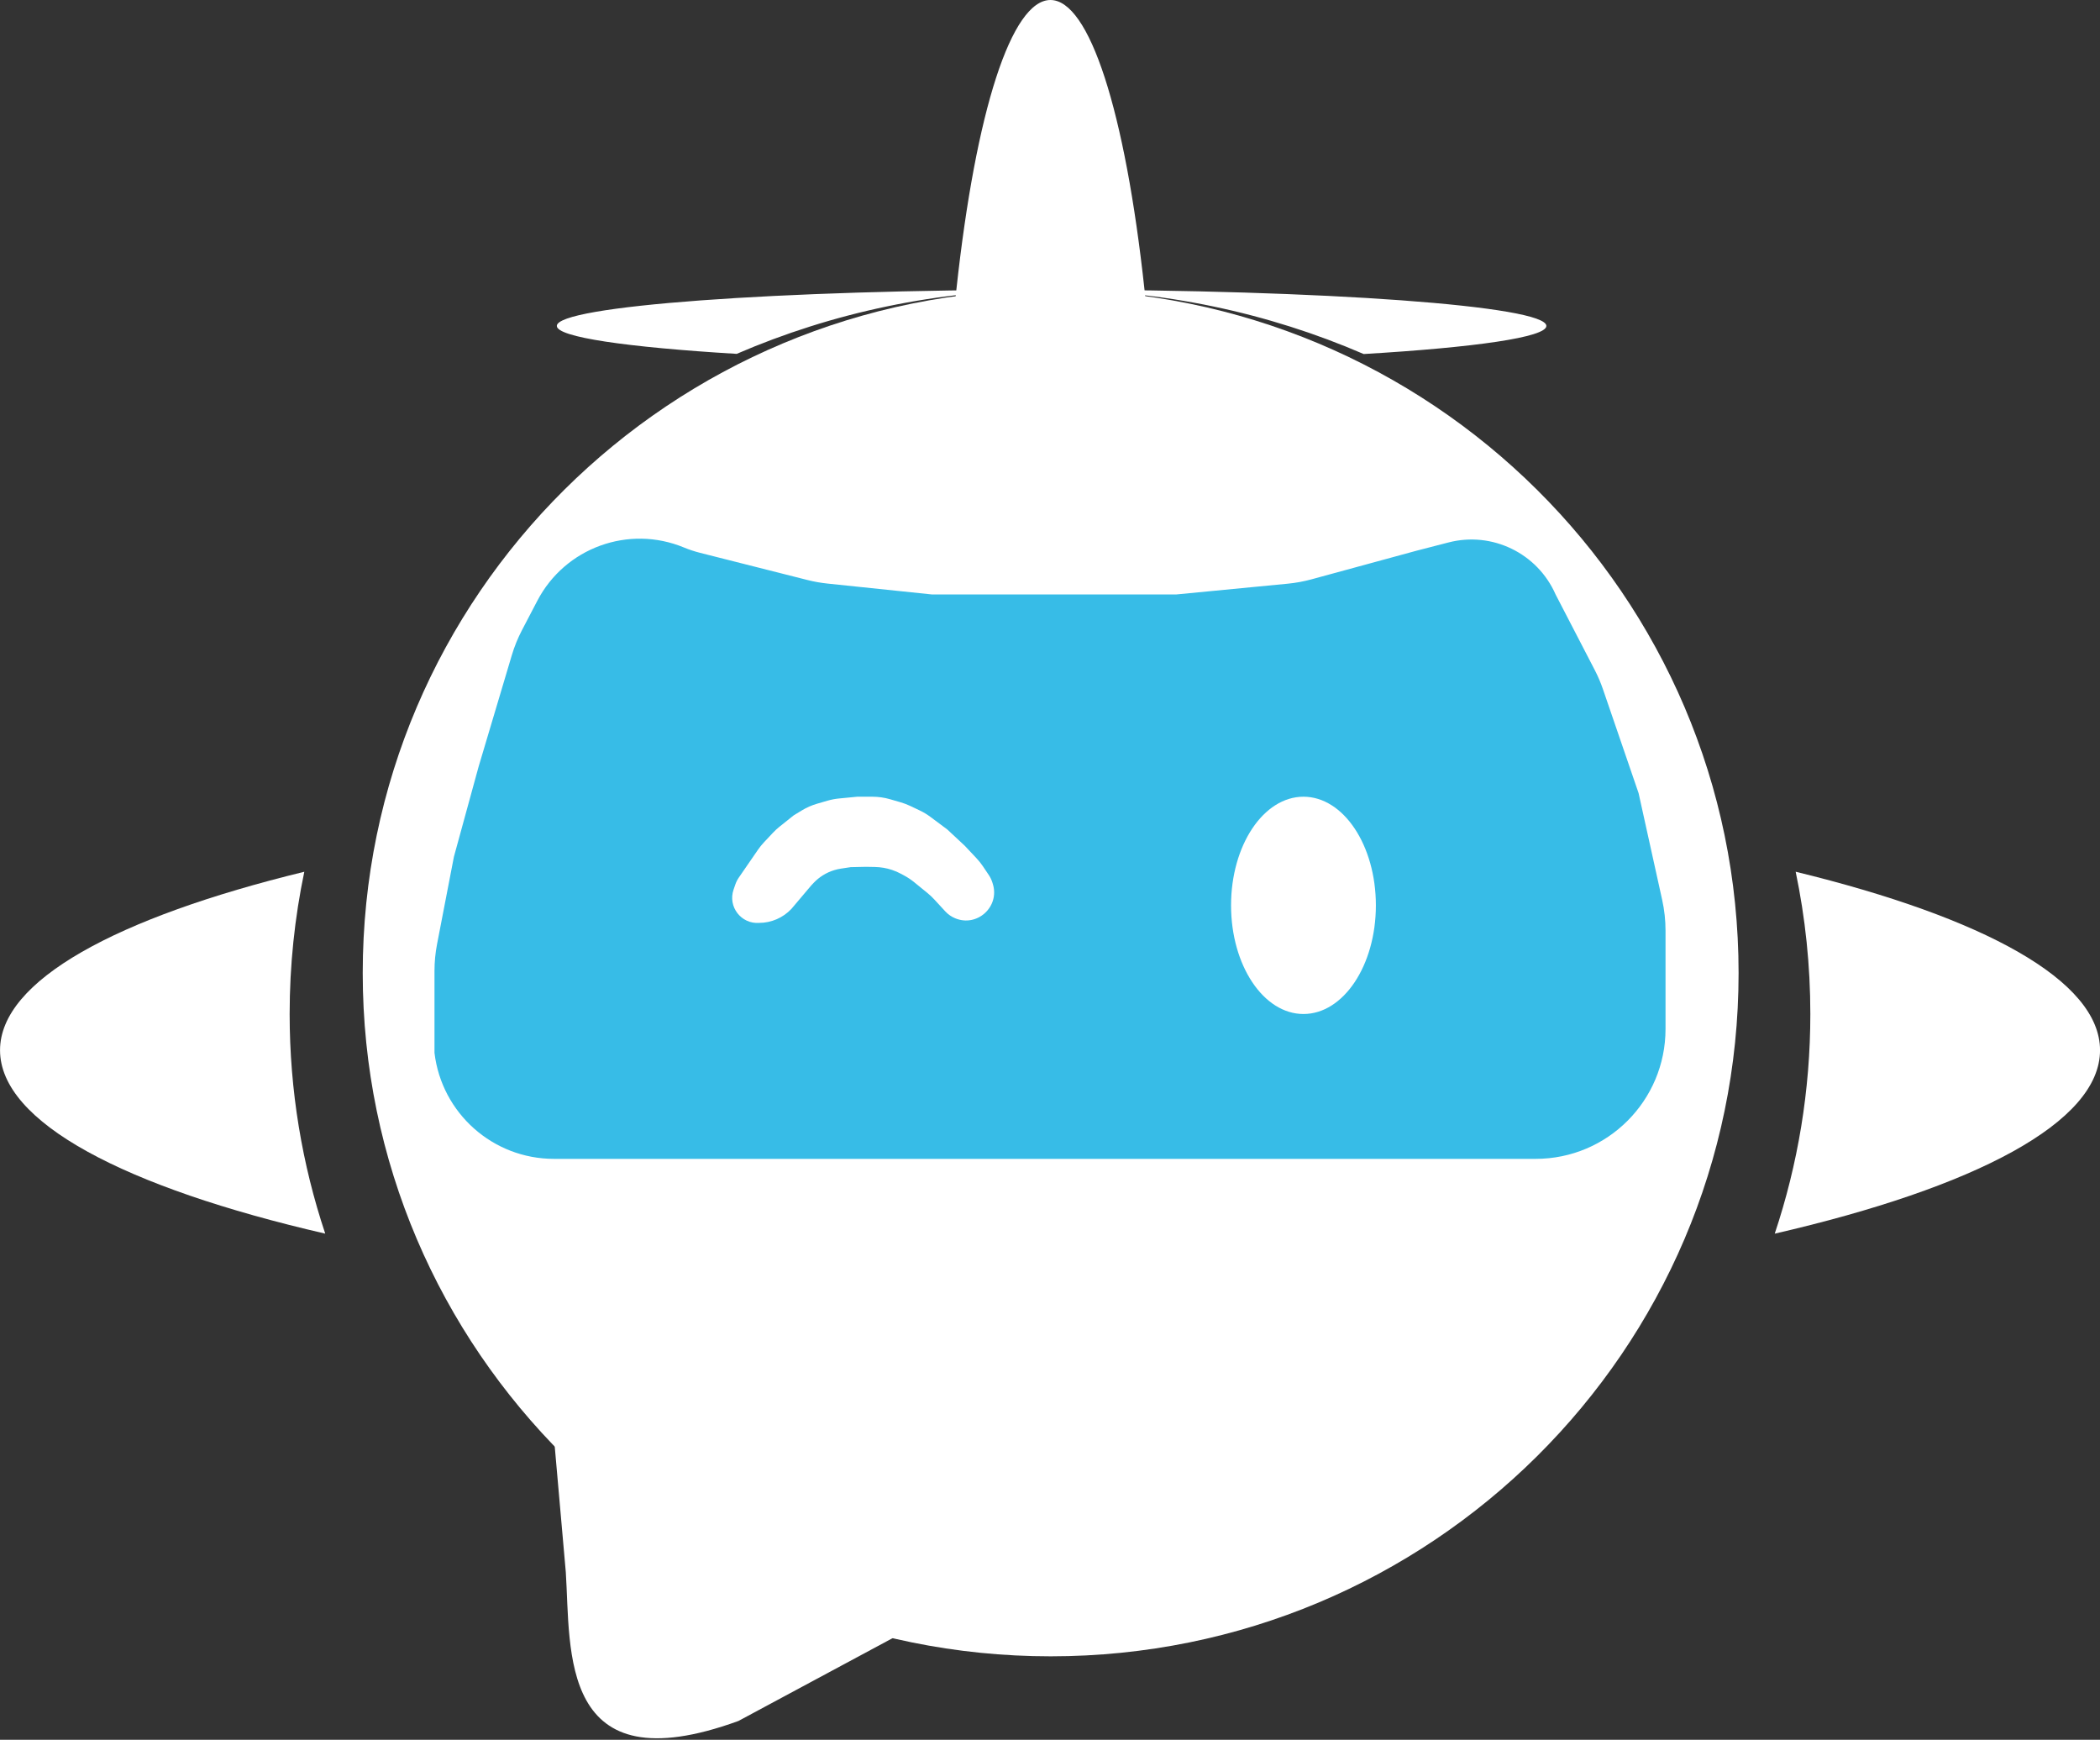
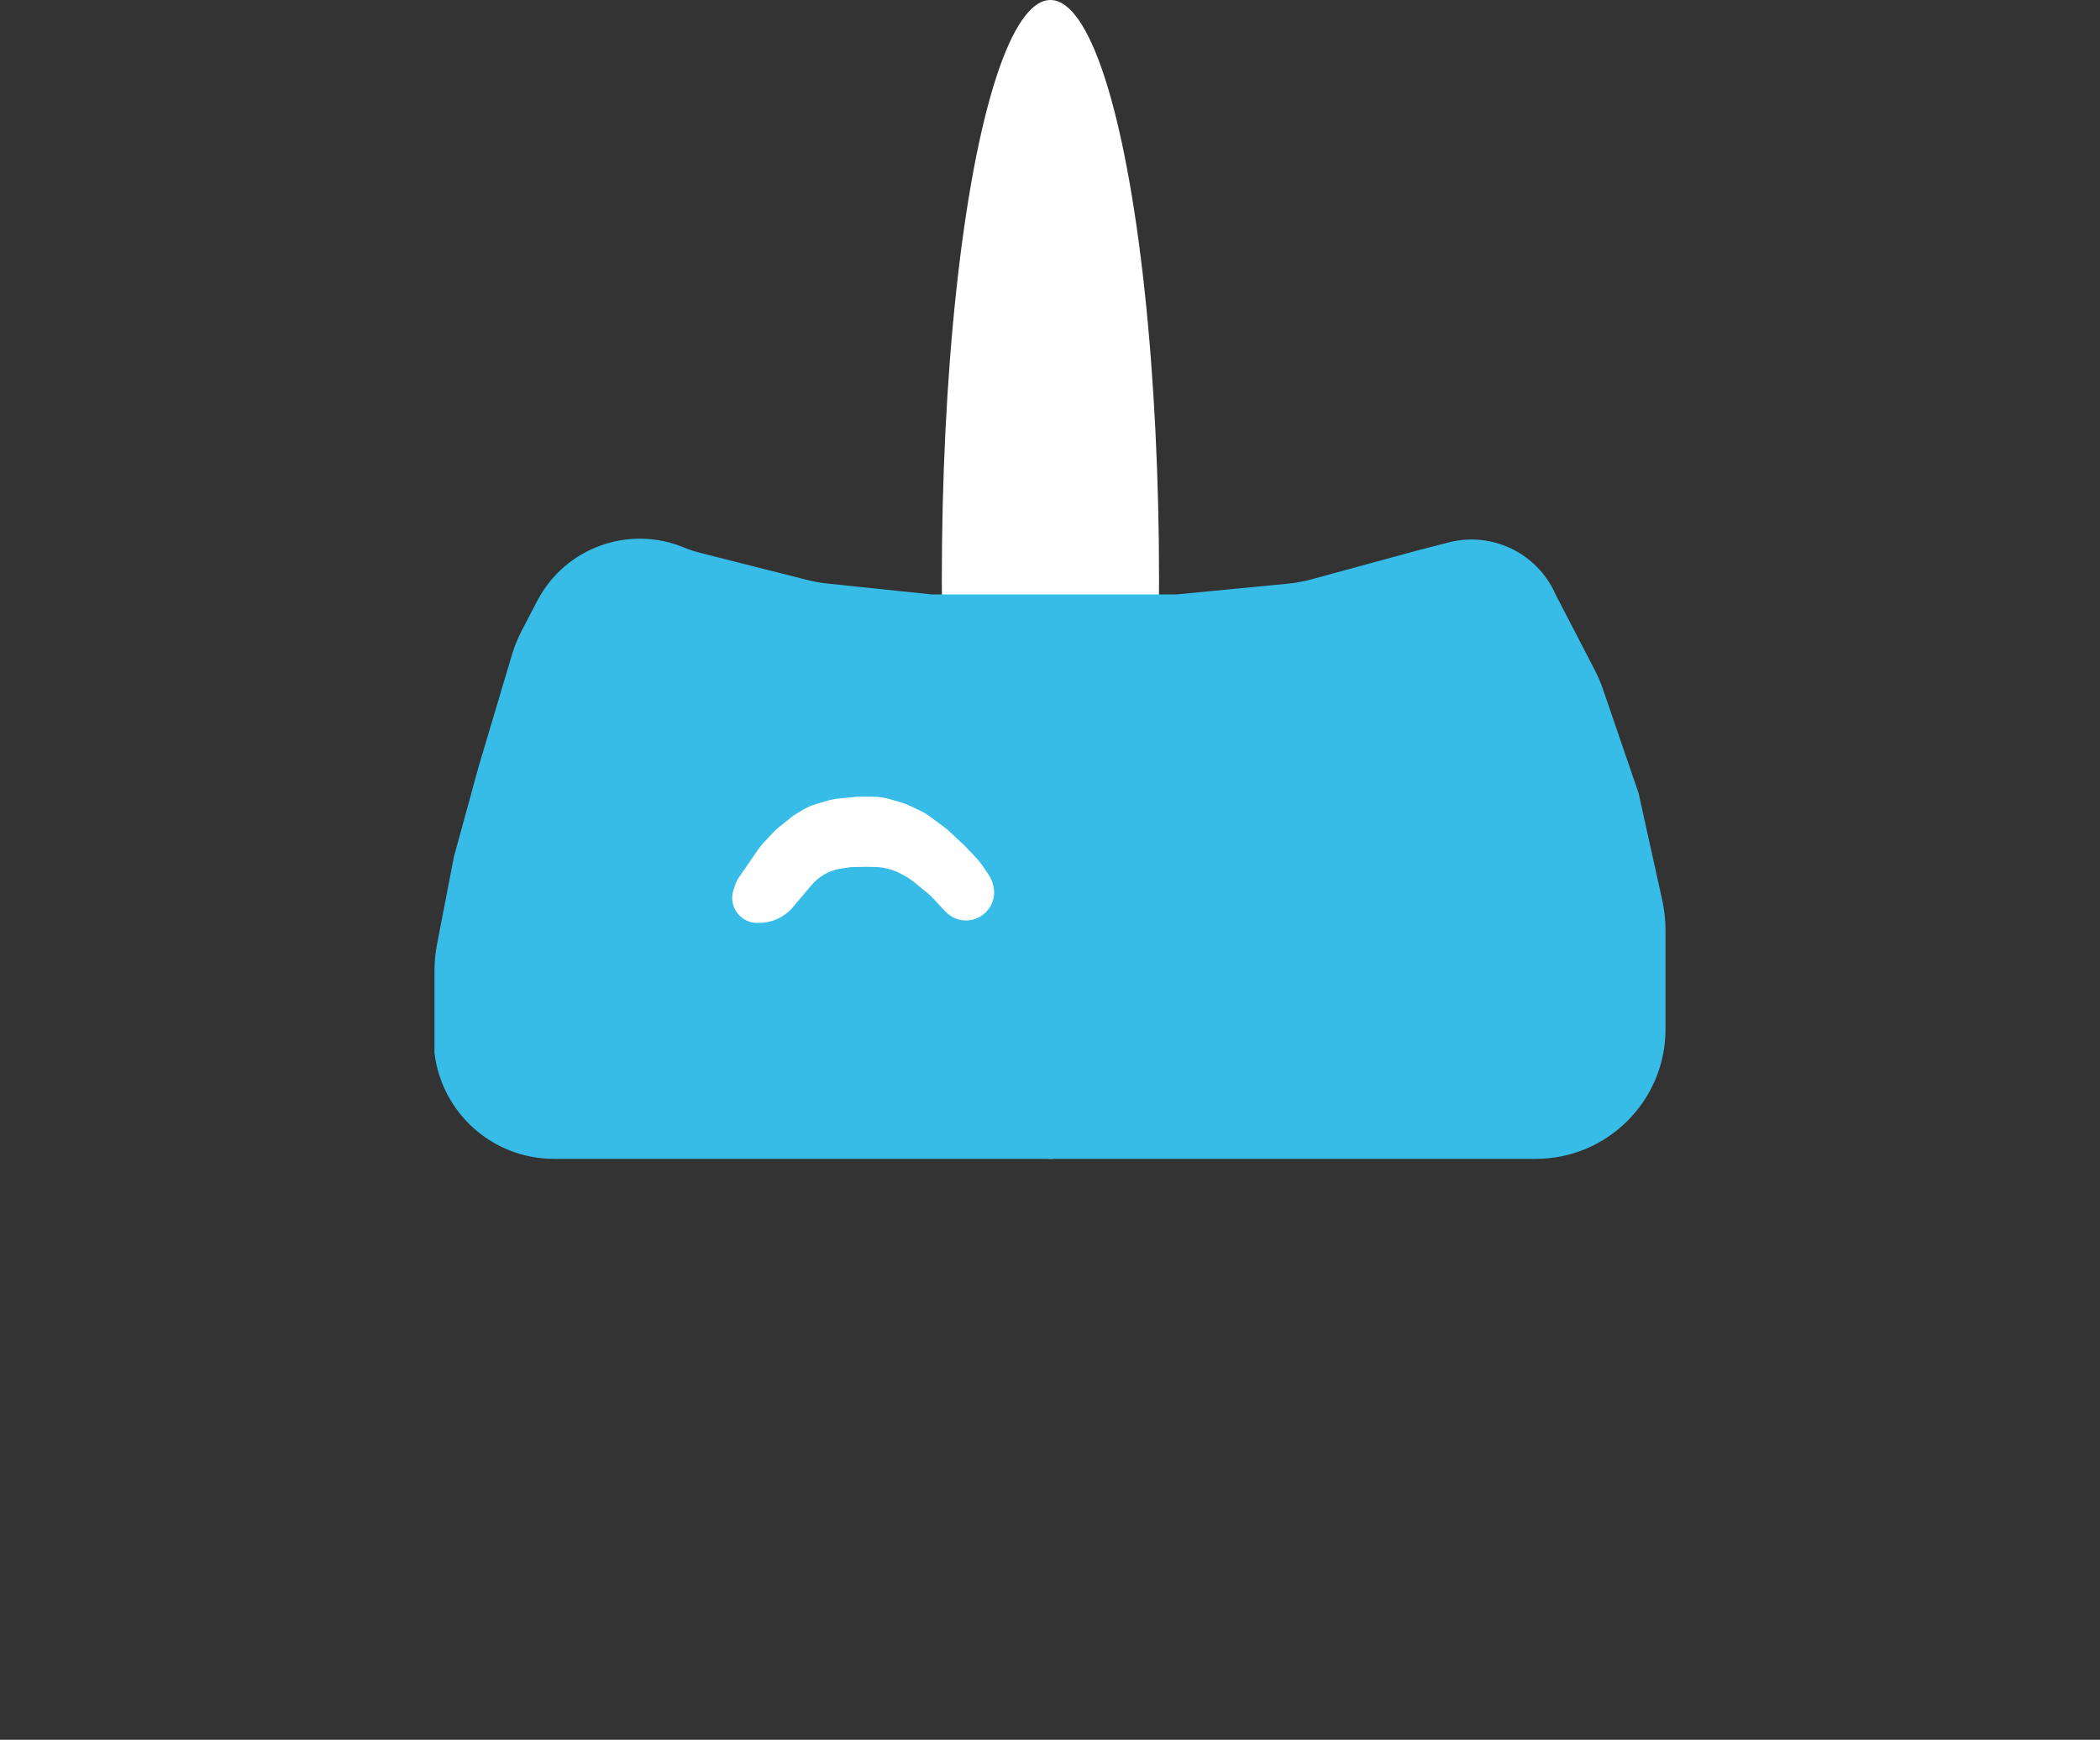
<svg xmlns="http://www.w3.org/2000/svg" width="297" height="246" viewBox="0 0 297 246" fill="none">
  <rect x="0" y="0" width="297" height="246" fill="#333333" stroke="none" />
-   <path fill-rule="evenodd" clip-rule="evenodd" d="M250.999 174.438C254.269 164.642 256.033 154.207 256.033 143.379C256.033 136.494 255.319 129.767 253.959 123.263C280.568 129.74 297.005 138.657 297.005 148.5C297.005 158.703 279.344 167.91 250.999 174.438ZM45.997 174.435C17.66 167.907 0.005 158.701 0.005 148.5C0.005 138.659 16.436 129.744 43.037 123.266C41.677 129.769 40.964 136.495 40.964 143.379C40.964 154.206 42.728 164.64 45.997 174.435Z" fill="white" />
  <ellipse cx="148.562" cy="81.931" rx="81.931" ry="15.362" transform="rotate(-90 148.562 81.931)" fill="white" />
-   <path fill-rule="evenodd" clip-rule="evenodd" d="M192.863 50.06C208.629 49.121 218.7 47.69 218.7 46.086C218.7 43.258 187.371 40.965 148.725 40.965C148.673 40.965 148.622 40.965 148.57 40.965C164.362 40.975 179.358 44.227 192.863 50.06ZM148.38 40.965C109.892 40.979 78.75 43.267 78.75 46.086C78.75 47.676 88.652 49.097 104.189 50.036C117.667 44.224 132.626 40.982 148.38 40.965Z" fill="white" />
-   <path d="M245.886 137.584C245.886 190.944 202.326 234.202 148.593 234.202C94.859 234.202 51.3 190.944 51.3 137.584C51.3 84.223 94.859 40.965 148.593 40.965C202.326 40.965 245.886 84.223 245.886 137.584Z" fill="white" />
-   <path d="M75.354 169.314C75.354 161.438 81.783 155.053 89.714 155.053H132.078C140.009 155.053 146.439 161.438 146.439 169.314V214.236C146.439 222.113 140.009 228.497 132.078 228.497L104.434 243.344C78.944 252.614 80.739 233.362 80.021 222.309L75.354 169.314Z" fill="white" />
  <path d="M75.993 84.947C79.913 77.443 88.915 74.175 96.735 77.417C97.466 77.72 98.218 77.969 98.984 78.163L114.205 82.014C115.136 82.25 116.083 82.418 117.038 82.517L131.787 84.054H149.557H166.375L182.135 82.532C183.262 82.423 184.377 82.218 185.47 81.921L200.329 77.872L204.863 76.701C211.03 75.108 217.443 78.222 220.004 84.054L225.537 94.729C225.991 95.604 226.38 96.512 226.7 97.445L231.745 112.155L235.082 127.259C235.395 128.676 235.553 130.123 235.553 131.574V145.502C235.553 155.642 227.333 163.862 217.193 163.862H78.339C69.727 163.862 62.473 157.425 61.449 148.874V137.297C61.449 136.026 61.571 134.757 61.811 133.509L64.196 121.148L67.687 108.409L72.387 92.641C72.752 91.415 73.234 90.228 73.827 89.094L75.993 84.947Z" fill="#37BCE7" />
-   <ellipse cx="184.347" cy="128.017" rx="10.241" ry="15.362" fill="white" />
-   <path d="M103.992 125.077C104.112 124.726 104.279 124.394 104.489 124.089L107.2 120.153C107.457 119.78 107.742 119.427 108.052 119.097L109.318 117.75C109.611 117.437 109.927 117.146 110.262 116.879L112.241 115.298L113.393 114.598C114.071 114.186 114.8 113.865 115.561 113.644L117.021 113.22C117.558 113.064 118.107 112.959 118.663 112.905L121.241 112.655H123.375C124.224 112.655 125.069 112.775 125.884 113.012L127.379 113.446C127.838 113.579 128.286 113.749 128.719 113.954L130.052 114.585C130.591 114.839 131.103 115.147 131.581 115.503L133.966 117.28L136.448 119.593L138.117 121.369C138.452 121.726 138.758 122.11 139.031 122.517L139.844 123.728C140.062 124.053 140.232 124.408 140.349 124.781L140.411 124.979C141.422 128.207 138.199 131.145 135.078 129.839C134.549 129.618 134.075 129.286 133.687 128.865L132.126 127.171C131.836 126.856 131.524 126.563 131.193 126.292L129.295 124.746C128.864 124.395 128.402 124.084 127.914 123.819L127.473 123.579C127.044 123.345 126.594 123.15 126.129 122.997C125.358 122.743 124.553 122.606 123.74 122.59L122.483 122.566L120.31 122.613L118.927 122.824C118.608 122.872 118.293 122.944 117.985 123.038C116.865 123.378 115.854 124.006 115.053 124.859L114.724 125.209L111.931 128.513C110.752 129.768 109.092 130.495 107.369 130.495C104.826 130.684 102.918 128.212 103.744 125.8L103.992 125.077Z" fill="white" />
+   <path d="M103.992 125.077C104.112 124.726 104.279 124.394 104.489 124.089L107.2 120.153C107.457 119.78 107.742 119.427 108.052 119.097L109.318 117.75C109.611 117.437 109.927 117.146 110.262 116.879L112.241 115.298L113.393 114.598C114.071 114.186 114.8 113.865 115.561 113.644L117.021 113.22C117.558 113.064 118.107 112.959 118.663 112.905L121.241 112.655H123.375C124.224 112.655 125.069 112.775 125.884 113.012L127.379 113.446C127.838 113.579 128.286 113.749 128.719 113.954L130.052 114.585C130.591 114.839 131.103 115.147 131.581 115.503L133.966 117.28L136.448 119.593L138.117 121.369C138.452 121.726 138.758 122.11 139.031 122.517L139.844 123.728C140.062 124.053 140.232 124.408 140.349 124.781L140.411 124.979C141.422 128.207 138.199 131.145 135.078 129.839C134.549 129.618 134.075 129.286 133.687 128.865C131.836 126.856 131.524 126.563 131.193 126.292L129.295 124.746C128.864 124.395 128.402 124.084 127.914 123.819L127.473 123.579C127.044 123.345 126.594 123.15 126.129 122.997C125.358 122.743 124.553 122.606 123.74 122.59L122.483 122.566L120.31 122.613L118.927 122.824C118.608 122.872 118.293 122.944 117.985 123.038C116.865 123.378 115.854 124.006 115.053 124.859L114.724 125.209L111.931 128.513C110.752 129.768 109.092 130.495 107.369 130.495C104.826 130.684 102.918 128.212 103.744 125.8L103.992 125.077Z" fill="white" />
</svg>